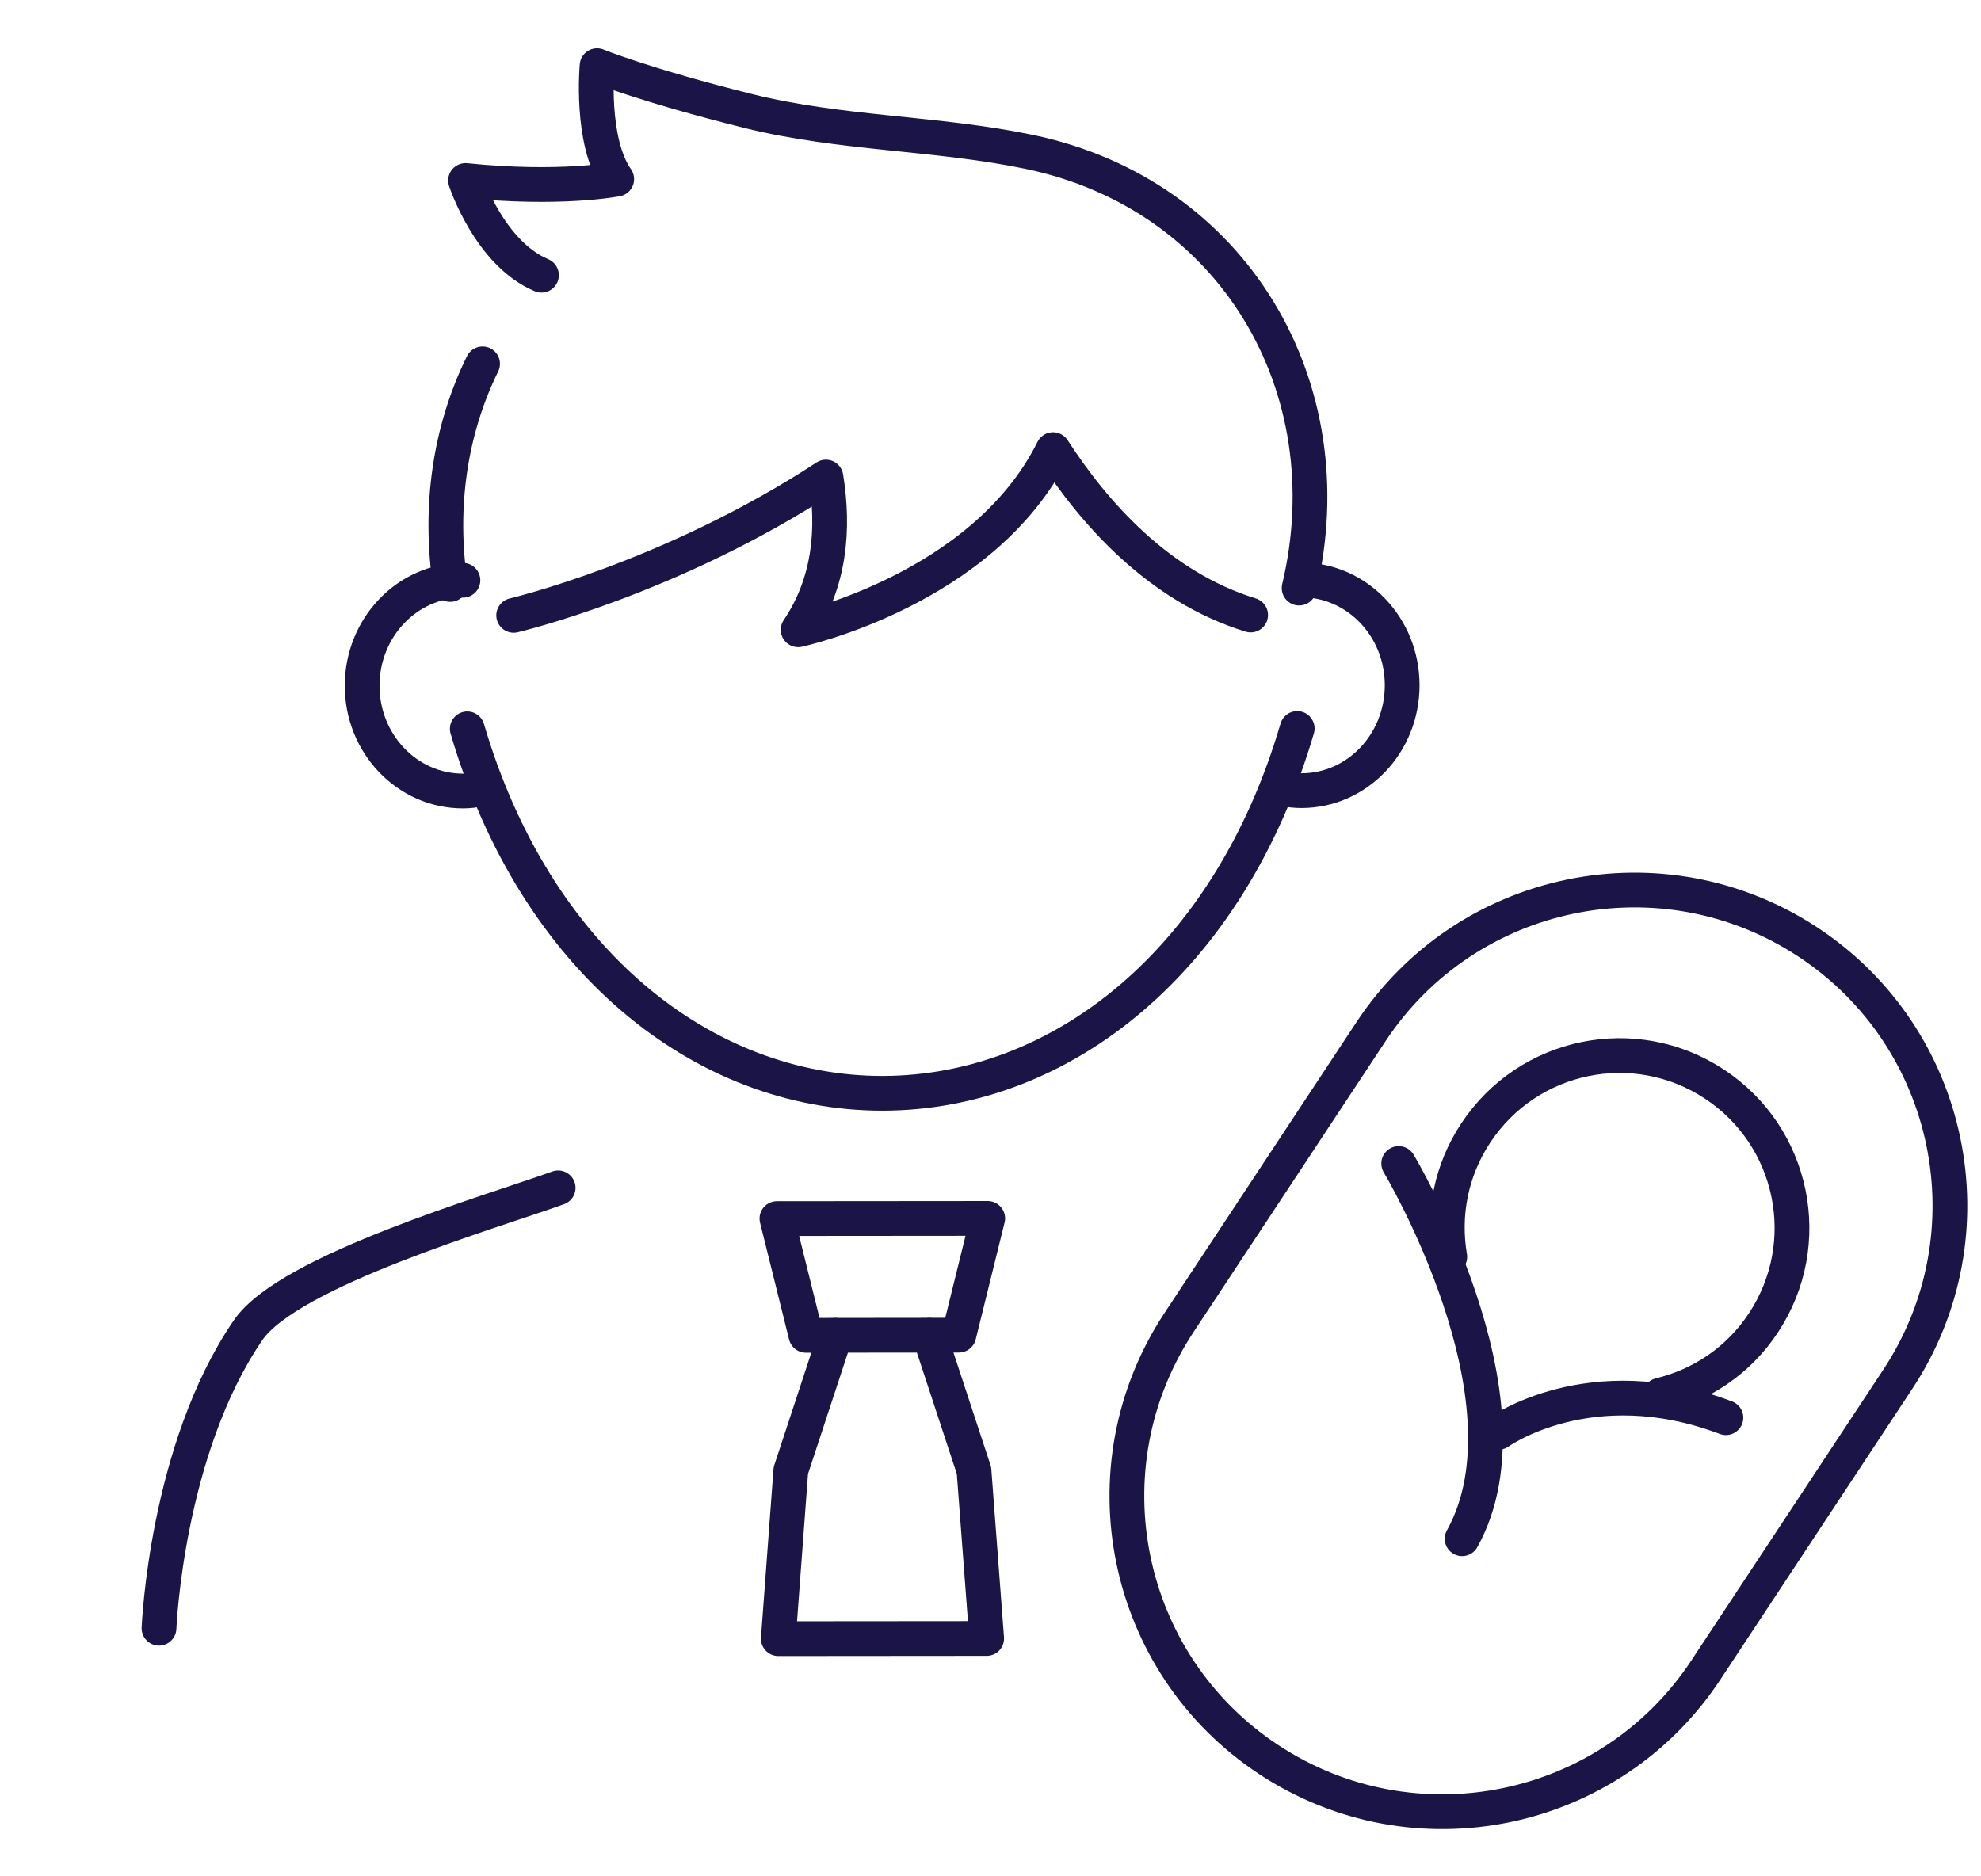
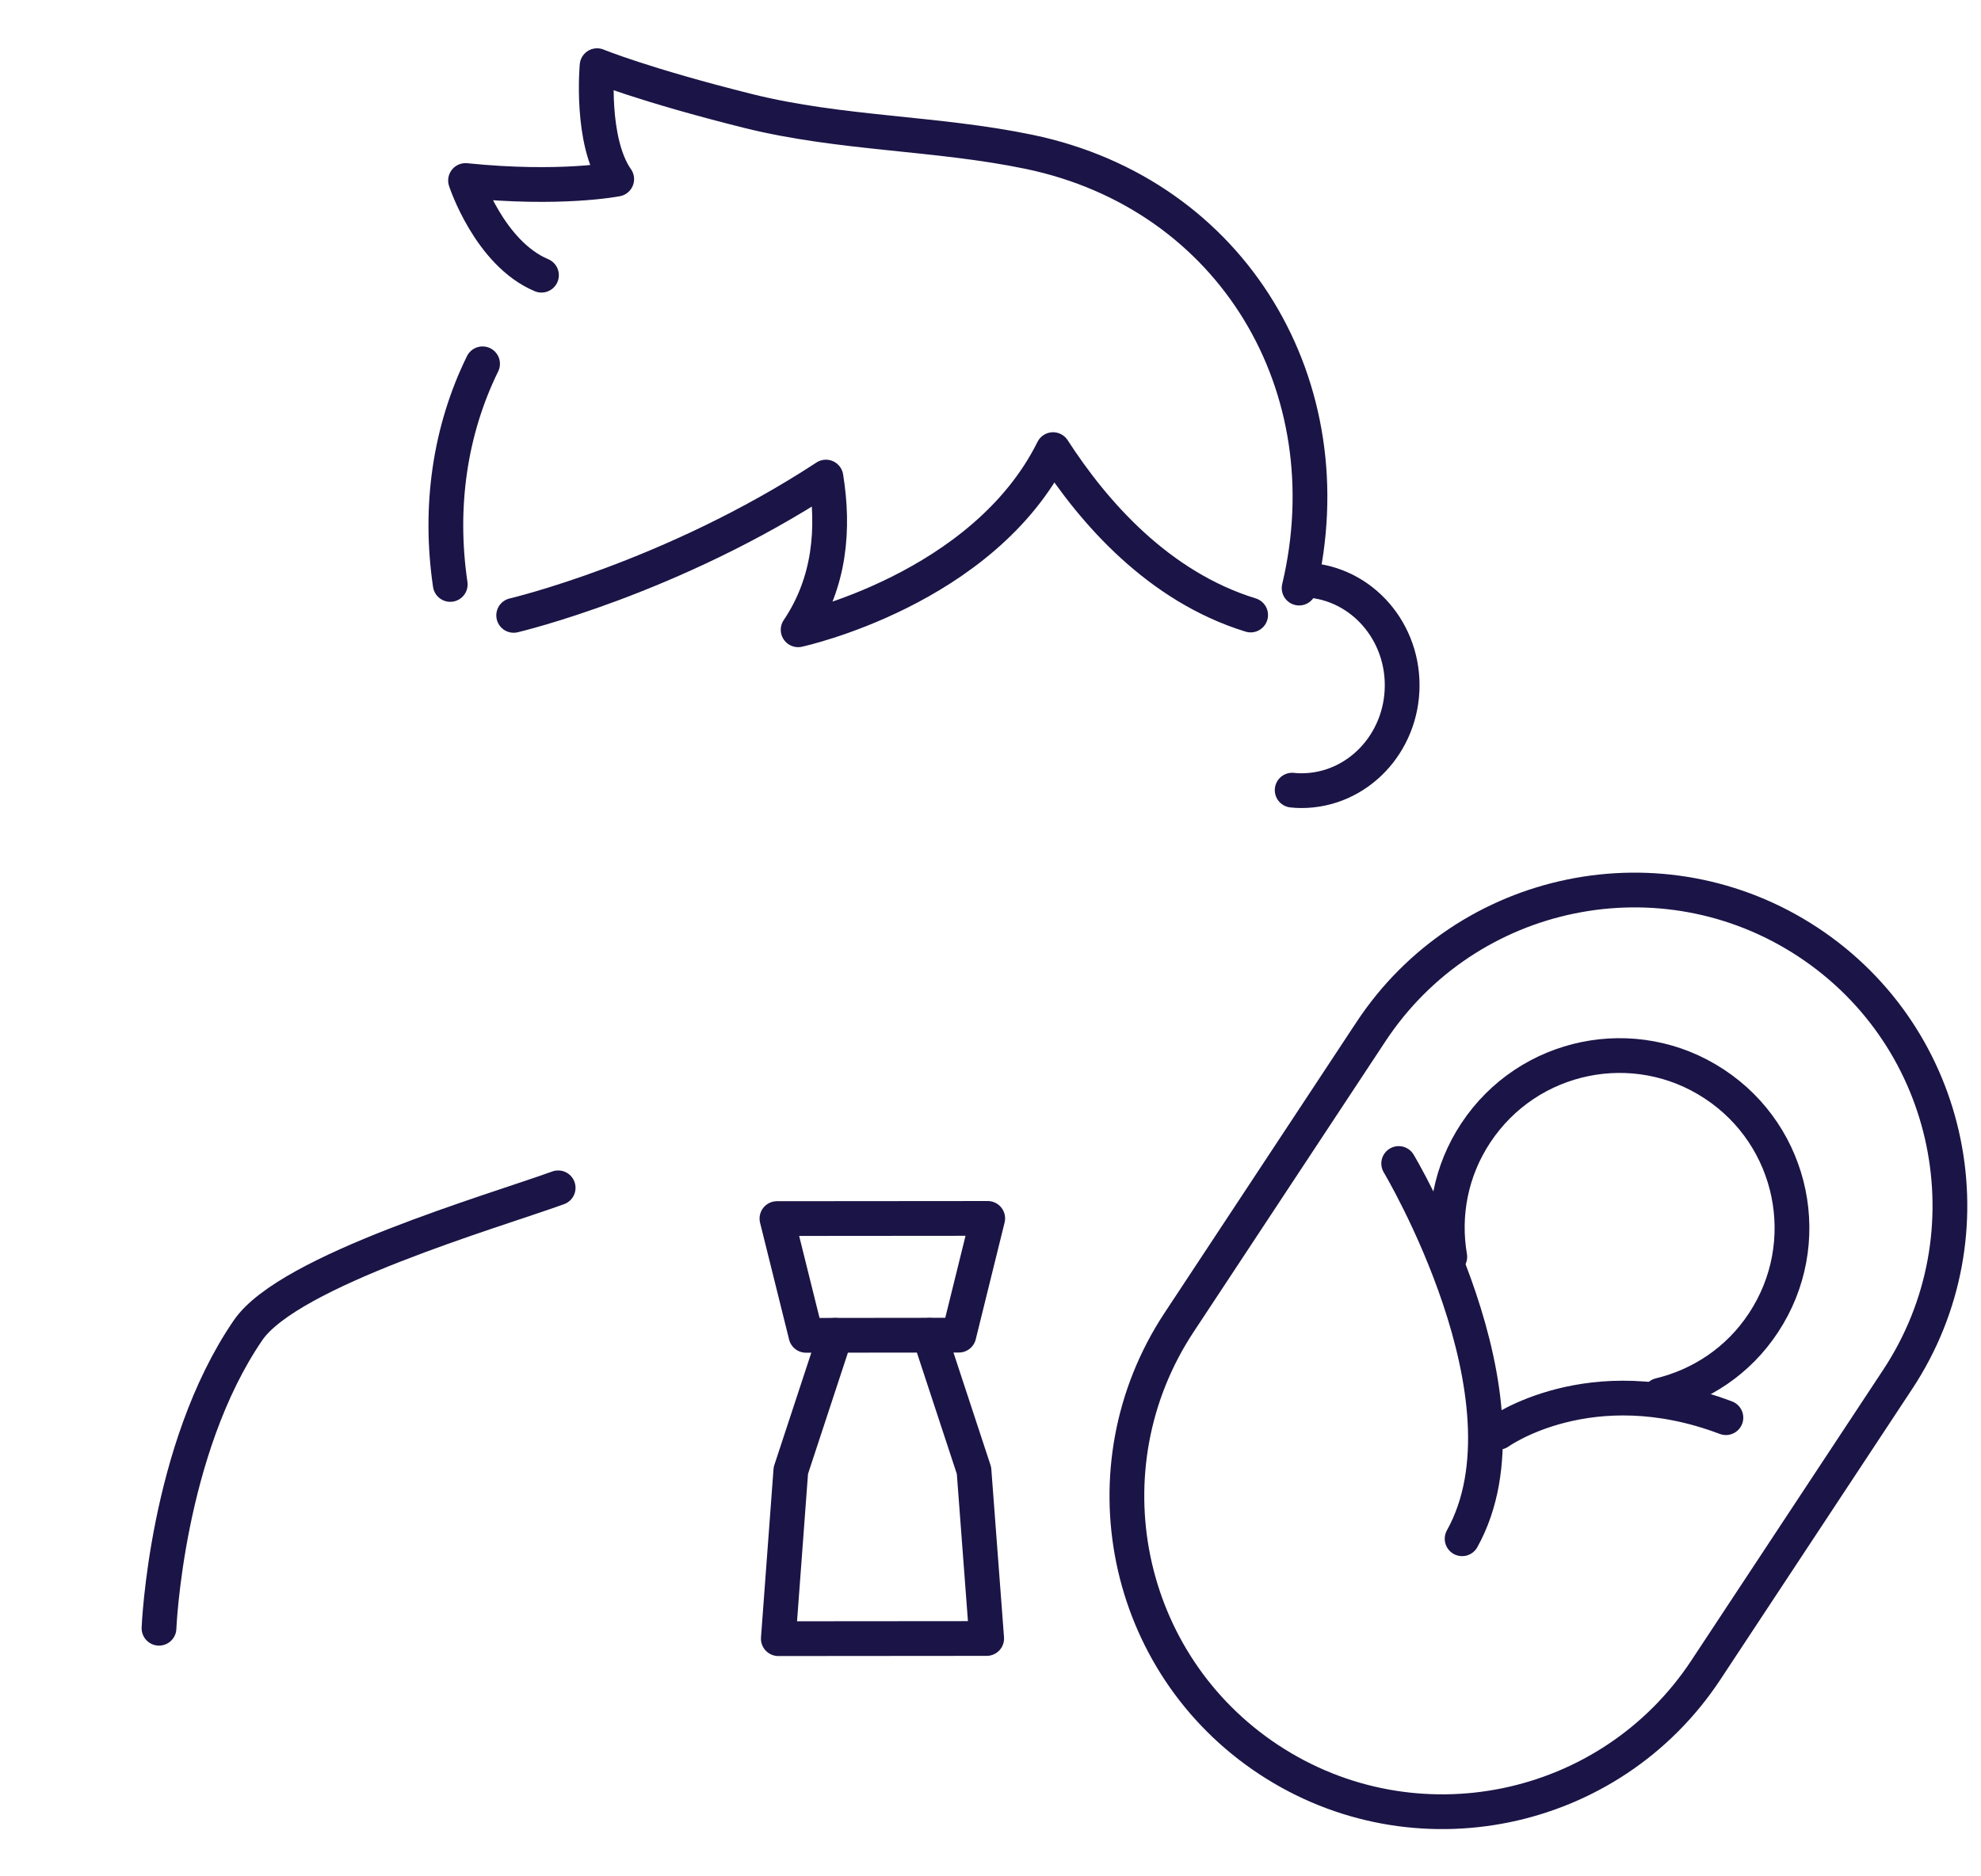
<svg xmlns="http://www.w3.org/2000/svg" id="_レイヤー_2" viewBox="0 0 114 108">
  <defs>
    <style>.cls-1{stroke-width:0px;}.cls-1,.cls-2{fill:none;}.cls-2{stroke:#1b1446;stroke-linecap:round;stroke-linejoin:round;stroke-width:2px;}</style>
  </defs>
  <g id="_福利厚生">
-     <path class="cls-2" d="M74.65,41.93c-3.91,13.35-13.56,20.99-23.87,21-10.31,0-19.97-7.63-23.89-20.98" />
    <path class="cls-2" d="M27.77,20.94c-1.88,3.83-2.52,8.23-1.86,12.7" />
    <path class="cls-2" d="M29.56,35.42s9.07-2.13,17.97-7.96c.48,2.97.24,6.06-1.6,8.79,0,0,10.66-2.3,14.67-10.37,2.35,3.64,6.08,7.89,11.37,9.52" />
-     <path class="cls-2" d="M26.64,33.4c-3.2,0-5.8,2.72-5.8,6.07,0,3.35,2.6,6.06,5.8,6.06.18,0,.36-.01.53-.03" />
    <path class="cls-2" d="M74.89,33.38c3.2,0,5.8,2.71,5.8,6.06,0,3.35-2.59,6.07-5.8,6.07-.18,0-.36-.01-.53-.03" />
    <path class="cls-2" d="M31.16,15.84c-3-1.26-4.37-5.45-4.37-5.45,5.48.56,8.7-.08,8.7-.08-1.53-2.18-1.13-6.53-1.13-6.53,0,0,2.66,1.1,8.7,2.61,5.35,1.33,10.82,1.24,16.16,2.35,11.77,2.45,18.29,13.56,15.54,25.11" />
    <polyline class="cls-2" points="48.07 76.86 45.51 84.64 44.79 94.32 56.78 94.31 56.05 84.64 53.49 76.86" />
    <path class="cls-2" d="M32.12,68.37c-3.75,1.36-15.48,4.75-17.84,8.19-4.72,6.88-5.13,17.16-5.13,17.16" />
    <polygon class="cls-2" points="44.71 70.14 46.38 76.86 55.18 76.85 56.84 70.13 44.71 70.14" />
    <path class="cls-2" d="M73.01,101.28h0c-8.37-5.52-10.68-16.79-5.16-25.16l11.04-16.73c5.52-8.37,16.79-10.68,25.16-5.16h0c8.37,5.52,10.68,16.79,5.16,25.16l-11.04,16.73c-5.52,8.37-16.79,10.68-25.16,5.16Z" />
    <path class="cls-2" d="M80.49,66.97s8.12,13.57,3.65,21.6" />
    <path class="cls-2" d="M86.24,82.44s5.26-3.8,13.08-.84" />
    <path class="cls-2" d="M95.52,80.31c2.36-.57,4.52-1.98,5.96-4.17,3.02-4.57,1.76-10.72-2.82-13.74-4.57-3.02-10.72-1.76-13.74,2.82-1.44,2.18-1.9,4.73-1.49,7.12" />
-     <rect class="cls-1" width="114" height="108" />
  </g>
</svg>